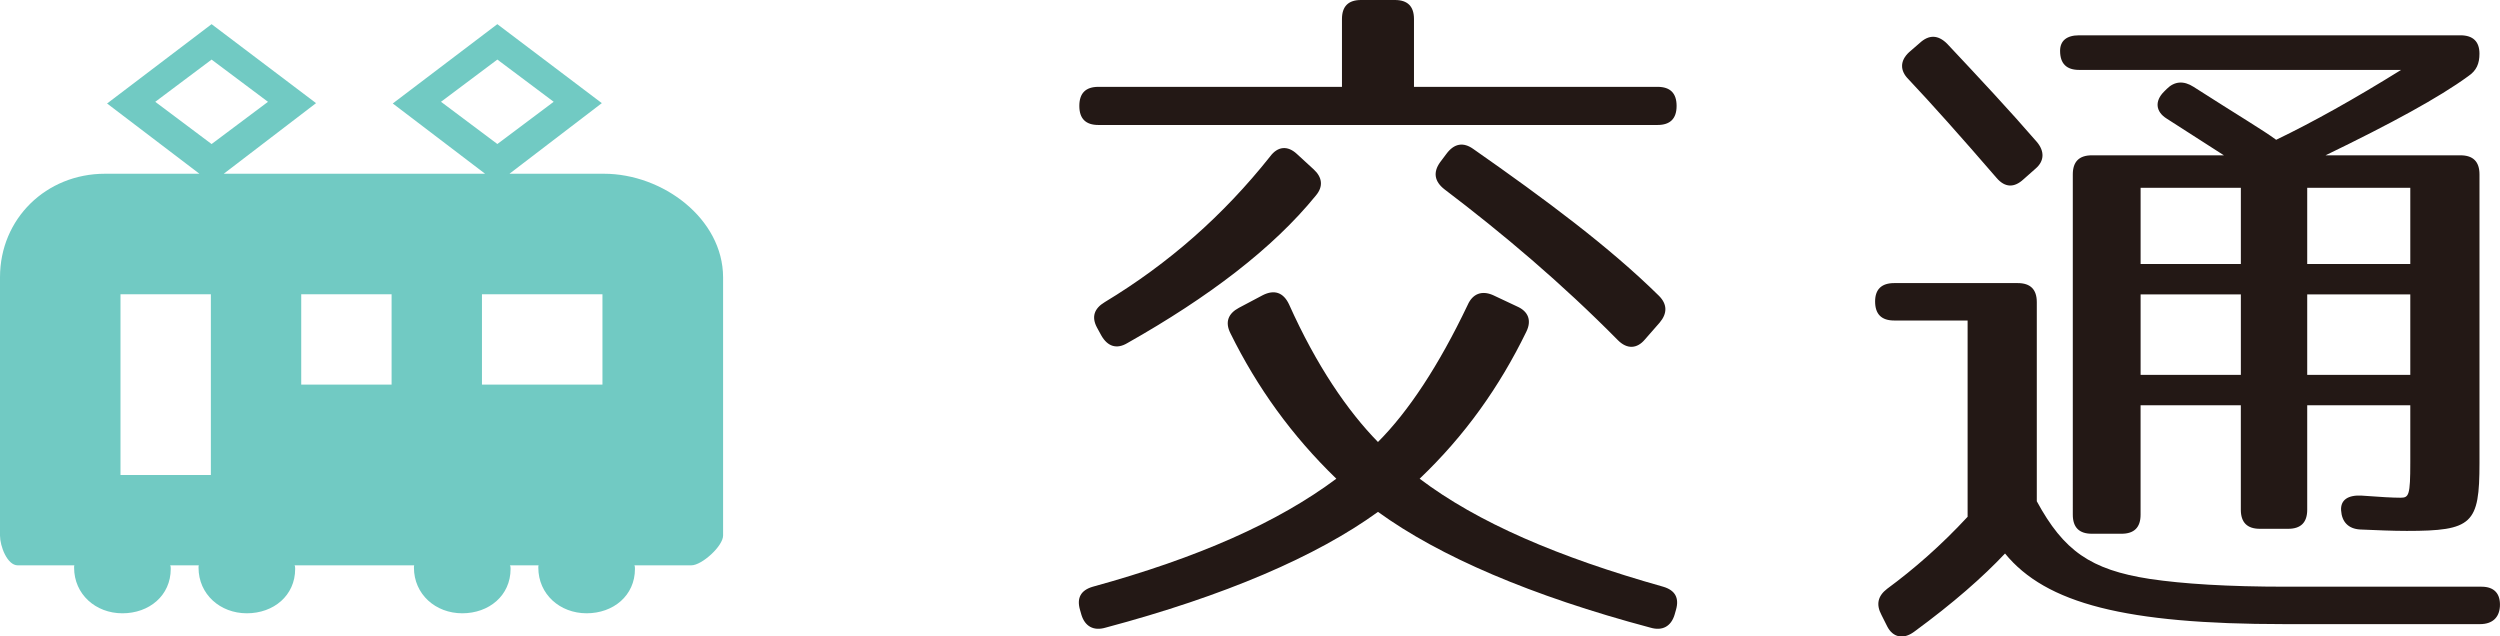
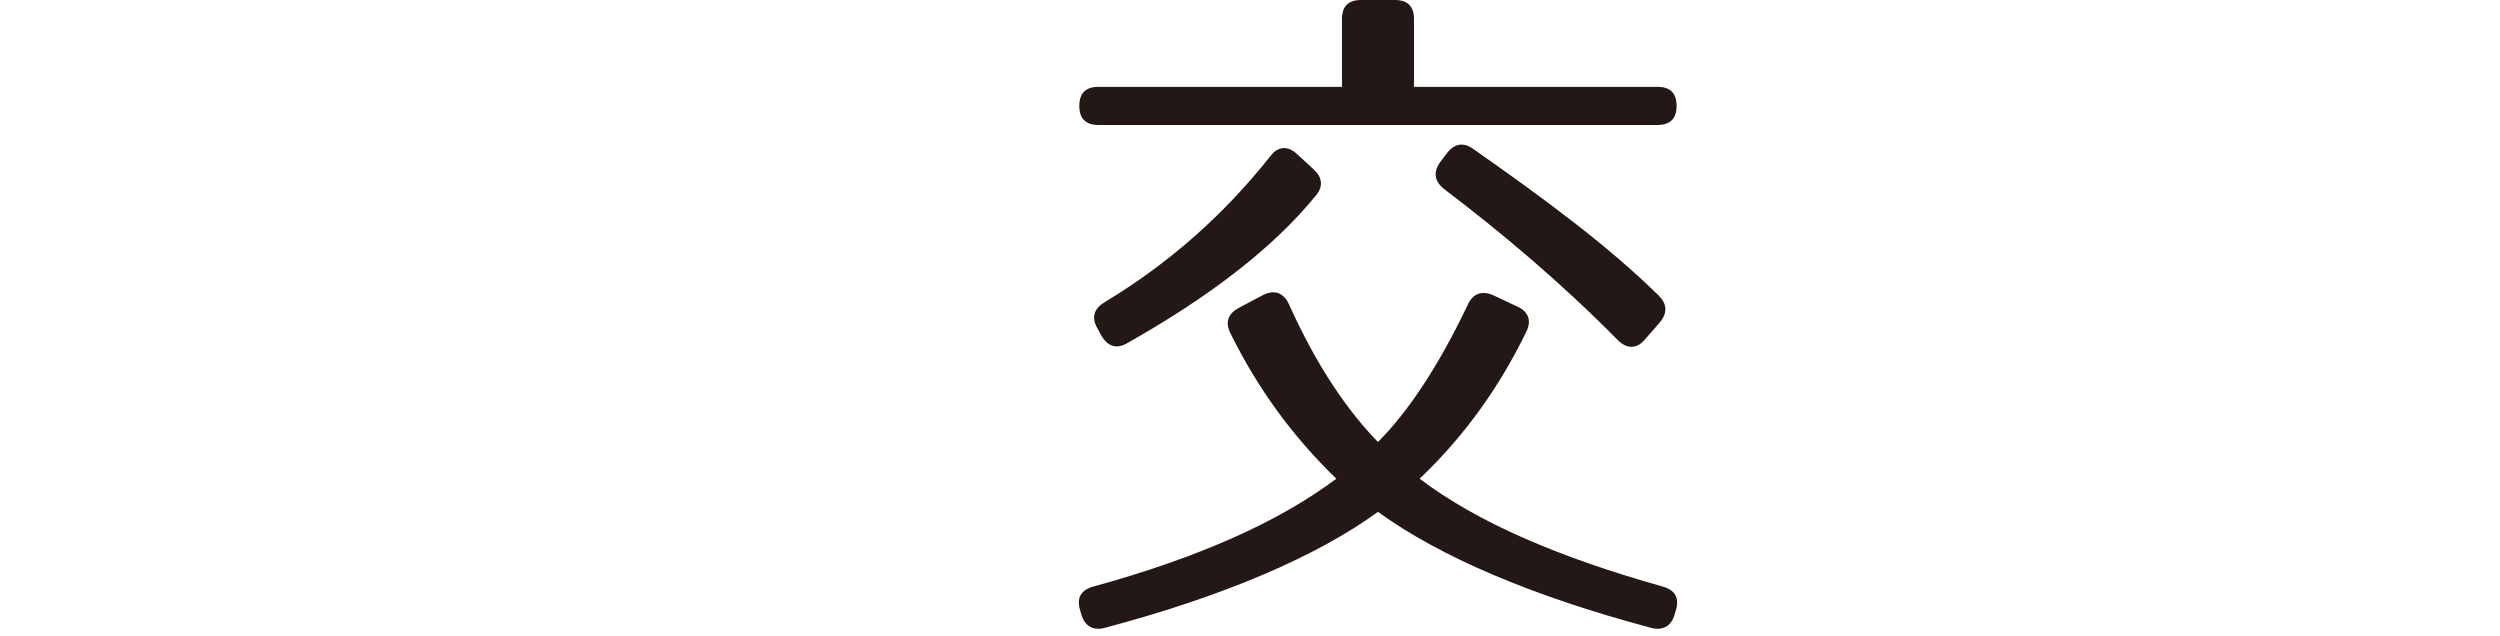
<svg xmlns="http://www.w3.org/2000/svg" version="1.1" id="レイヤー_1" x="0px" y="0px" width="82.994px" height="21.13px" viewBox="0 0 82.994 21.13" enable-background="new 0 0 82.994 21.13" xml:space="preserve">
  <g>
-     <path fill="#71cac3" d="M20.05,5.768h-3.137l3.066-2.344l-3.469-2.622l-3.471,2.633l3.065,2.333H7.428l3.064-2.344L7.024,0.802   L3.555,3.436L6.62,5.768H3.484C1.536,5.768,0,7.256,0,9.206v8.574c0,0.35,0.239,0.988,0.589,0.988h1.896   c-0.015,0-0.025-0.011-0.025,0.075c0,0.887,0.717,1.517,1.604,1.517s1.604-0.586,1.604-1.473c0-0.086-0.011-0.119-0.024-0.119   h0.972c-0.014,0-0.025-0.011-0.025,0.075c0,0.887,0.718,1.517,1.604,1.517s1.604-0.586,1.604-1.473   c0-0.086-0.013-0.119-0.025-0.119h3.993c-0.015,0-0.025-0.011-0.025,0.075c0,0.887,0.718,1.517,1.604,1.517   c0.886,0,1.604-0.586,1.604-1.473c0-0.086-0.014-0.119-0.026-0.119h0.972c-0.014,0-0.025-0.011-0.025,0.075   c0,0.887,0.718,1.517,1.604,1.517s1.604-0.586,1.604-1.473c0-0.086-0.011-0.119-0.024-0.119h1.896c0.349,0,1.054-0.639,1.054-0.988   V9.206C24,7.256,21.999,5.768,20.05,5.768z M7,15.768H4v-6h3V15.768z M7.024,4.782l-1.87-1.402l1.87-1.402l1.872,1.402L7.024,4.782   z M13,12.768h-3v-3h3V12.768z M14.64,3.379l1.871-1.402l1.87,1.402l-1.87,1.402L14.64,3.379z M20,12.768h-4v-3h4V12.768z" />
-   </g>
+     </g>
  <g>
    <g>
      <path fill="#231815" d="M42.792,10.102c0.914,2.039,1.945,3.54,2.953,4.571c1.008-1.008,2.016-2.532,2.977-4.547    c0.164-0.375,0.469-0.492,0.844-0.328l0.797,0.375c0.375,0.164,0.492,0.469,0.305,0.844c-0.891,1.829-2.039,3.446-3.539,4.875    c1.922,1.453,4.594,2.602,8.086,3.586c0.398,0.117,0.539,0.375,0.422,0.773l-0.047,0.164c-0.117,0.375-0.398,0.539-0.797,0.422    c-3.961-1.055-7.008-2.367-9.047-3.844c-2.039,1.477-5.086,2.789-9.047,3.844c-0.398,0.117-0.68-0.047-0.797-0.422l-0.047-0.164    c-0.117-0.398,0.023-0.656,0.422-0.773c3.492-0.961,6.141-2.133,8.086-3.586c-1.477-1.43-2.625-3.023-3.516-4.829    c-0.188-0.375-0.07-0.656,0.281-0.844l0.797-0.422C42.3,9.609,42.604,9.703,42.792,10.102z M55.659,3.516    c0,0.422-0.211,0.633-0.633,0.633H36.464c-0.422,0-0.633-0.211-0.633-0.633s0.211-0.633,0.633-0.633h8.086v-2.25    C44.55,0.211,44.761,0,45.183,0h1.125c0.422,0,0.633,0.211,0.633,0.633v2.25h8.086C55.448,2.883,55.659,3.094,55.659,3.516z     M43.683,6.492c-1.43,1.758-3.562,3.375-6.258,4.898c-0.352,0.211-0.656,0.117-0.867-0.258l-0.141-0.258    c-0.188-0.352-0.094-0.633,0.258-0.844c2.133-1.289,3.938-2.883,5.484-4.828c0.258-0.352,0.586-0.375,0.891-0.094l0.562,0.516    C43.894,5.883,43.94,6.188,43.683,6.492z M48.909,4.945c2.414,1.688,4.523,3.258,6.164,4.875c0.281,0.281,0.281,0.586,0.023,0.891    l-0.492,0.562c-0.258,0.305-0.586,0.328-0.891,0.023c-1.875-1.898-3.82-3.539-5.766-5.016c-0.328-0.258-0.375-0.562-0.141-0.891    l0.211-0.281C48.276,4.758,48.581,4.711,48.909,4.945z" />
-       <path fill="#231815" d="M71.367,19.219c1.102,0.164,2.578,0.258,4.523,0.258h6.492c0.422,0,0.633,0.234,0.609,0.656    c-0.023,0.375-0.258,0.586-0.656,0.586H75.82c-5.25,0-7.898-0.68-9.258-2.344c-0.727,0.773-1.711,1.641-3.023,2.602    c-0.352,0.258-0.703,0.188-0.891-0.188l-0.188-0.375c-0.188-0.352-0.117-0.633,0.188-0.867c0.891-0.656,1.781-1.43,2.672-2.391    v-6.516h-2.438c-0.422,0-0.633-0.211-0.633-0.633c0-0.398,0.211-0.609,0.633-0.609h4.102c0.422,0,0.633,0.211,0.633,0.633v6.61    C68.508,18.282,69.398,18.915,71.367,19.219z M64.641,1.453c1.078,1.148,2.086,2.227,2.977,3.258    c0.258,0.305,0.258,0.633-0.047,0.891l-0.398,0.352c-0.305,0.281-0.609,0.281-0.891-0.047c-1.195-1.383-2.156-2.461-2.93-3.281    c-0.281-0.281-0.281-0.609,0.023-0.891l0.352-0.305C64.031,1.148,64.336,1.148,64.641,1.453z M82.312,1.781    c0,0.328-0.094,0.562-0.375,0.75c-0.961,0.703-2.555,1.57-4.734,2.625h4.477c0.422,0,0.633,0.211,0.633,0.633v9.586    c0,2.016-0.234,2.25-2.414,2.25c-0.469,0-0.984-0.023-1.547-0.047c-0.398-0.023-0.609-0.258-0.633-0.633    c-0.023-0.352,0.234-0.516,0.68-0.492c0.633,0.047,1.031,0.07,1.289,0.07c0.281,0,0.328-0.07,0.328-1.172v-1.898h-3.422v3.469    c0,0.422-0.211,0.633-0.633,0.633h-0.938c-0.422,0-0.633-0.211-0.633-0.633v-3.469h-3.328v3.633c0,0.422-0.211,0.633-0.633,0.633    h-0.984c-0.422,0-0.633-0.211-0.633-0.633V5.789c0-0.422,0.211-0.633,0.633-0.633h4.383L71.93,3.938    c-0.375-0.234-0.398-0.586-0.094-0.891l0.094-0.094c0.258-0.258,0.562-0.281,0.891-0.07c1.5,0.961,2.297,1.43,2.742,1.758    c1.219-0.586,2.602-1.359,4.148-2.32H69.023c-0.422,0-0.633-0.211-0.633-0.633c0-0.328,0.211-0.516,0.633-0.516H81.68    C82.102,1.172,82.312,1.383,82.312,1.781z M74.391,6.234h-3.328v2.531h3.328V6.234z M74.391,9.773h-3.328v2.672h3.328V9.773z     M80.016,6.234h-3.422v2.531h3.422V6.234z M80.016,9.773h-3.422v2.672h3.422V9.773z" />
    </g>
  </g>
</svg>